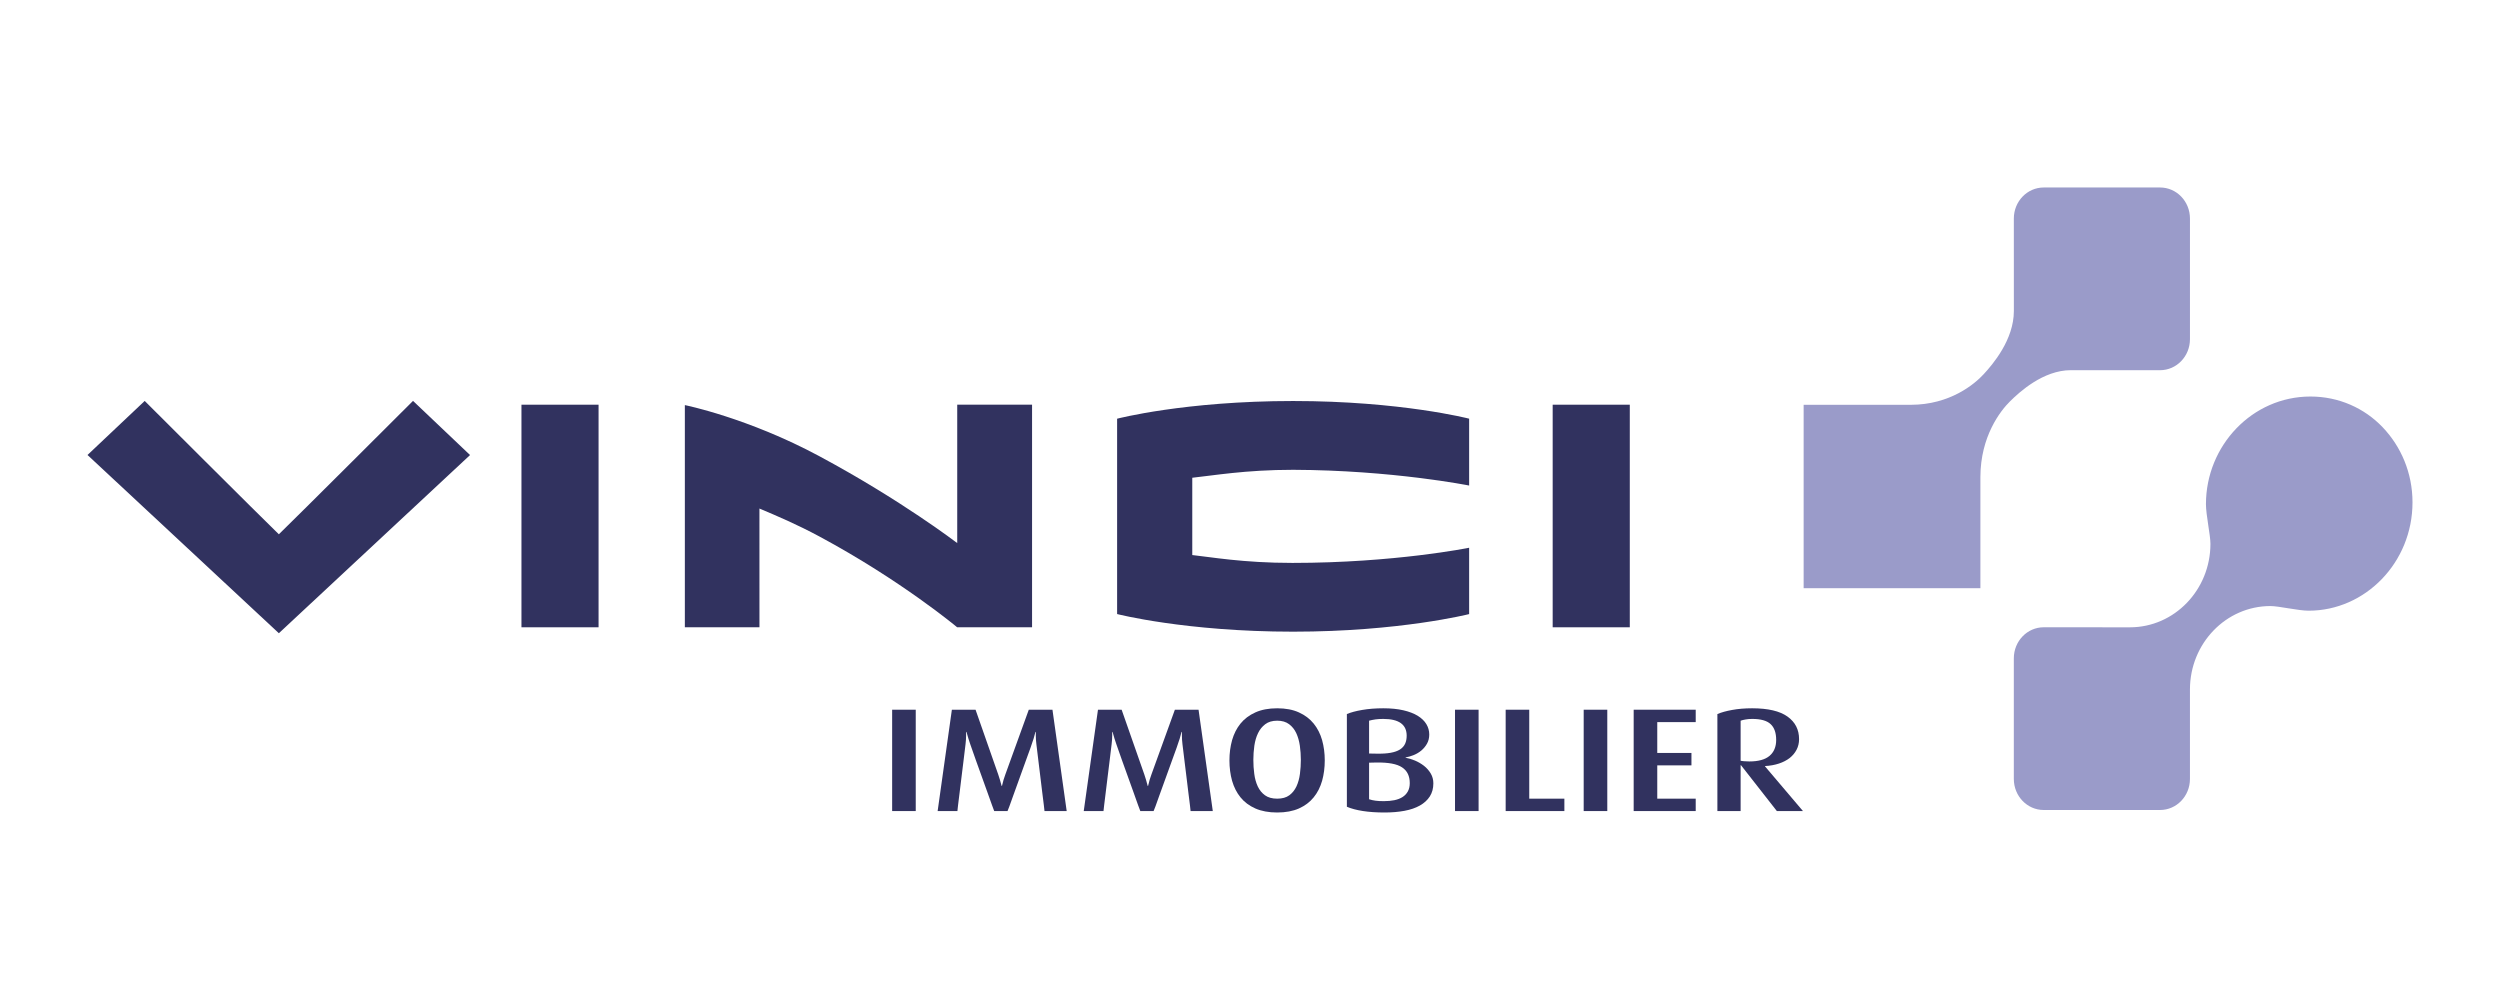
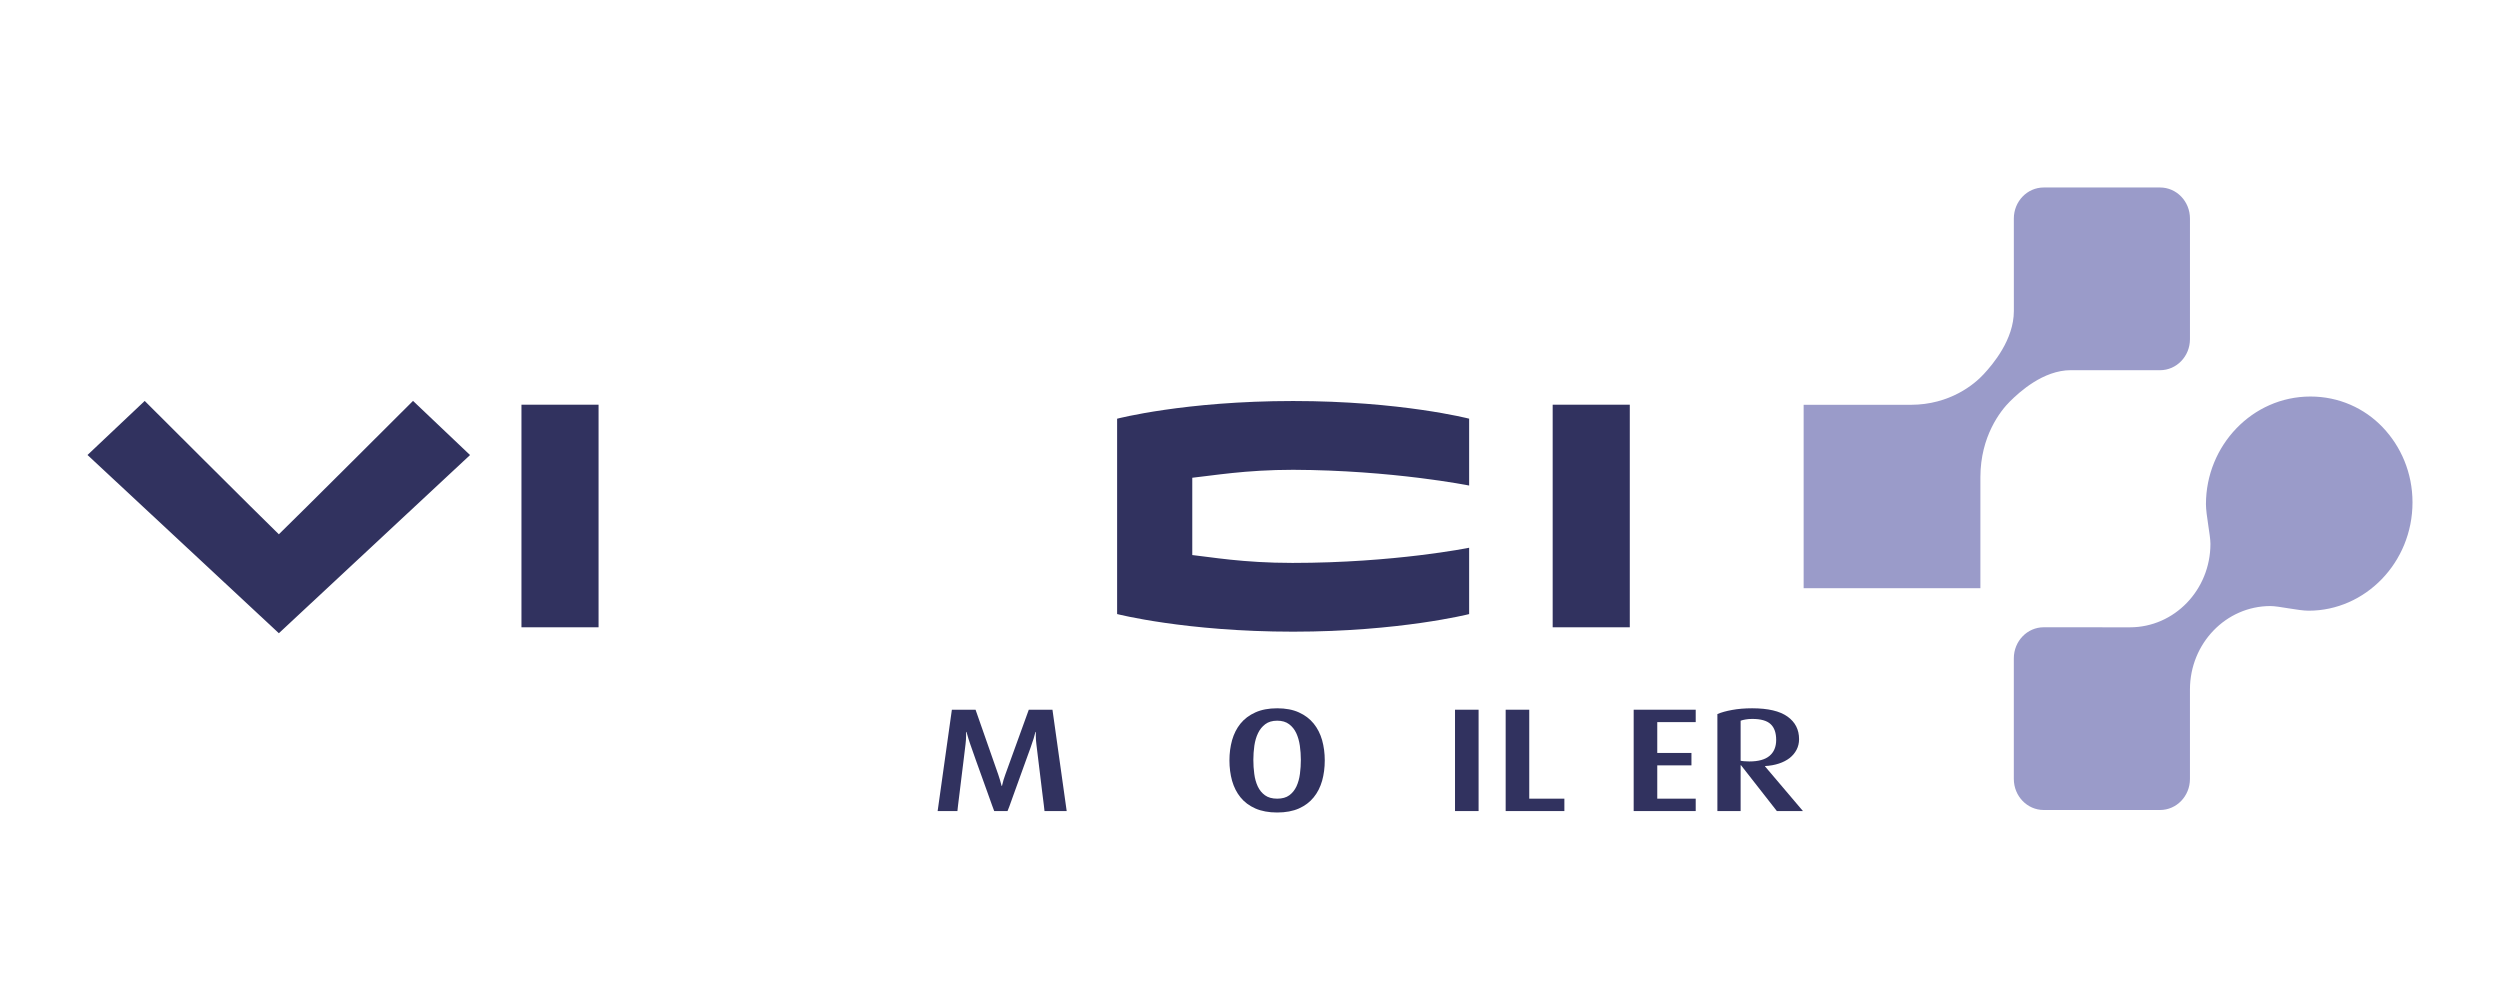
<svg xmlns="http://www.w3.org/2000/svg" width="200" height="80" viewBox="0 0 200 80" fill="none">
  <path fill-rule="evenodd" clip-rule="evenodd" d="M144.291 32.384H152.869C156.005 32.379 157.969 30.727 158.695 29.935C159.422 29.15 161.109 27.177 161.109 24.881C161.109 24.869 161.107 17.482 161.107 17.482C161.107 16.11 162.178 14.999 163.499 14.999H172.805C174.126 14.999 175.197 16.11 175.197 17.482V27.135C175.197 28.506 174.126 29.616 172.805 29.616C172.805 29.616 165.68 29.614 165.67 29.614C163.456 29.614 161.552 31.364 160.793 32.117C160.031 32.871 158.439 34.908 158.432 38.157V47.056H144.291V32.384Z" fill="#9A9BC9" />
  <path fill-rule="evenodd" clip-rule="evenodd" d="M193 40.189C193 37.831 192.082 35.724 190.62 34.188C189.158 32.651 187.108 31.722 184.834 31.722C180.184 31.722 176.476 35.646 176.476 40.335C176.476 41.189 176.835 42.813 176.835 43.504C176.835 47.192 173.952 50.185 170.395 50.185L163.499 50.182C162.177 50.182 161.106 51.293 161.106 52.665V62.317C161.106 63.689 162.177 64.8 163.499 64.8H172.804C174.126 64.8 175.196 63.689 175.196 62.317C175.196 58.682 175.196 55.163 175.196 55.163C175.196 51.474 178.08 48.484 181.637 48.484C182.303 48.484 183.868 48.856 184.694 48.856C189.214 48.856 193 45.01 193 40.189Z" fill="#9A9BC9" />
  <path fill-rule="evenodd" clip-rule="evenodd" d="M89.369 33.497V49.124C89.369 49.124 94.858 50.534 103.451 50.534C111.982 50.534 117.531 49.127 117.531 49.127V43.82C117.531 43.82 111.567 45.033 103.393 45.033C99.423 45.033 96.797 44.552 95.382 44.404C95.376 43.124 95.386 39.511 95.382 38.22C96.966 38.056 99.626 37.584 103.451 37.584C111.41 37.614 117.531 38.843 117.531 38.843V33.494C117.531 33.494 112.068 32.081 103.451 32.081C94.77 32.081 89.369 33.497 89.369 33.497Z" fill="#31325F" />
  <path fill-rule="evenodd" clip-rule="evenodd" d="M124.214 50.183H130.383V32.376H124.214V50.183Z" fill="#31325F" />
  <path fill-rule="evenodd" clip-rule="evenodd" d="M41.717 50.183H47.885V32.376H41.717V50.183Z" fill="#31325F" />
-   <path fill-rule="evenodd" clip-rule="evenodd" d="M76.573 50.183C76.573 50.183 72.116 46.447 65.561 42.923C63.733 41.941 62.189 41.288 60.755 40.683L60.757 50.183H54.788V32.408C54.788 32.408 59.837 33.424 65.571 36.508C72.127 40.029 76.578 43.448 76.578 43.448V32.376H82.565V50.183H76.573Z" fill="#31325F" />
  <path fill-rule="evenodd" clip-rule="evenodd" d="M37.603 36.404L22.308 50.658L7 36.399L11.576 32.075C11.576 32.075 20.927 41.411 22.308 42.743C23.689 41.411 33.041 32.071 33.041 32.071L37.603 36.404Z" fill="#31325F" />
-   <path fill-rule="evenodd" clip-rule="evenodd" d="M71.372 64.885H73.259V56.777H71.372V64.885Z" fill="#31325F" />
  <path fill-rule="evenodd" clip-rule="evenodd" d="M83.56 64.885C83.56 64.856 83.542 64.7 83.508 64.42C83.474 64.143 83.431 63.806 83.382 63.41C83.333 63.015 83.282 62.588 83.227 62.135C83.174 61.677 83.121 61.258 83.073 60.874C83.024 60.489 82.968 60.043 82.91 59.532C82.879 59.281 82.865 59.056 82.865 58.862V58.555H82.835C82.737 58.949 82.638 59.273 82.539 59.532C82.539 59.542 82.507 59.636 82.444 59.815C82.379 59.997 82.291 60.24 82.177 60.551C82.064 60.861 81.943 61.195 81.814 61.555C81.687 61.918 81.554 62.286 81.415 62.662C81.277 63.038 81.151 63.387 81.039 63.703C80.925 64.02 80.829 64.288 80.751 64.506C80.671 64.72 80.622 64.846 80.602 64.885H79.537C79.517 64.846 79.458 64.688 79.36 64.409C79.261 64.131 79.14 63.792 78.997 63.393C78.853 62.991 78.701 62.565 78.538 62.117C78.375 61.664 78.225 61.248 78.087 60.863C77.95 60.479 77.792 60.029 77.615 59.522C77.526 59.27 77.427 58.949 77.319 58.555H77.288V58.85C77.288 59.047 77.274 59.27 77.244 59.522C77.185 60.029 77.132 60.479 77.082 60.863C77.033 61.248 76.981 61.664 76.927 62.117C76.871 62.565 76.82 62.991 76.771 63.393C76.721 63.792 76.68 64.131 76.645 64.409C76.61 64.688 76.593 64.846 76.593 64.885H75.011L76.15 56.777H78.044L79.861 61.968C79.95 62.225 80.04 62.526 80.129 62.873H80.158C80.237 62.526 80.326 62.225 80.424 61.968L82.303 56.777H84.197L85.335 64.885H83.56Z" fill="#31325F" />
-   <path fill-rule="evenodd" clip-rule="evenodd" d="M95.247 64.885C95.247 64.856 95.23 64.7 95.196 64.42C95.162 64.143 95.119 63.806 95.07 63.41C95.02 63.015 94.969 62.588 94.915 62.135C94.861 61.677 94.809 61.258 94.76 60.874C94.711 60.489 94.655 60.043 94.597 59.532C94.566 59.281 94.553 59.056 94.553 58.862V58.555H94.523C94.424 58.949 94.327 59.273 94.227 59.532C94.227 59.542 94.194 59.636 94.132 59.815C94.066 59.997 93.978 60.24 93.865 60.551C93.751 60.861 93.63 61.195 93.502 61.555C93.374 61.918 93.241 62.286 93.102 62.662C92.964 63.038 92.839 63.387 92.725 63.703C92.612 64.02 92.516 64.288 92.438 64.506C92.358 64.72 92.31 64.846 92.288 64.885H91.225C91.204 64.846 91.145 64.688 91.046 64.409C90.948 64.131 90.828 63.792 90.685 63.393C90.541 62.991 90.389 62.565 90.226 62.117C90.063 61.664 89.913 61.248 89.775 60.863C89.638 60.479 89.479 60.029 89.303 59.522C89.213 59.27 89.114 58.949 89.005 58.555H88.977V58.85C88.977 59.047 88.962 59.27 88.931 59.522C88.872 60.029 88.819 60.479 88.769 60.863C88.719 61.248 88.669 61.664 88.614 62.117C88.559 62.565 88.508 62.991 88.458 63.393C88.409 63.792 88.368 64.131 88.333 64.409C88.297 64.688 88.28 64.846 88.28 64.885H86.699L87.838 56.777H89.731L91.549 61.968C91.638 62.225 91.727 62.526 91.816 62.873H91.846C91.924 62.526 92.013 62.225 92.111 61.968L93.99 56.777H95.884L97.023 64.885H95.247Z" fill="#31325F" />
  <path fill-rule="evenodd" clip-rule="evenodd" d="M104.068 60.788C104.068 60.413 104.041 60.034 103.988 59.656C103.933 59.282 103.838 58.945 103.701 58.652C103.565 58.359 103.373 58.118 103.128 57.935C102.884 57.75 102.566 57.655 102.175 57.655C101.784 57.655 101.466 57.75 101.222 57.935C100.977 58.118 100.783 58.359 100.643 58.652C100.5 58.945 100.404 59.282 100.348 59.656C100.295 60.034 100.268 60.413 100.268 60.788C100.268 61.164 100.291 61.538 100.342 61.91C100.389 62.284 100.483 62.617 100.62 62.912C100.757 63.205 100.95 63.444 101.199 63.623C101.448 63.804 101.774 63.893 102.175 63.893C102.576 63.893 102.9 63.804 103.144 63.623C103.388 63.444 103.579 63.205 103.717 62.912C103.853 62.617 103.946 62.284 103.995 61.91C104.043 61.538 104.068 61.164 104.068 60.788ZM105.981 60.831C105.981 61.412 105.91 61.958 105.769 62.464C105.625 62.968 105.401 63.411 105.096 63.786C104.791 64.165 104.398 64.461 103.916 64.677C103.434 64.891 102.853 65 102.175 65C101.497 65 100.914 64.891 100.427 64.677C99.94 64.461 99.544 64.165 99.239 63.786C98.934 63.411 98.712 62.968 98.567 62.464C98.426 61.958 98.355 61.412 98.355 60.831C98.355 60.258 98.426 59.72 98.567 59.212C98.712 58.707 98.934 58.265 99.239 57.888C99.544 57.512 99.94 57.212 100.427 56.994C100.914 56.773 101.497 56.663 102.175 56.663C102.853 56.663 103.434 56.773 103.916 56.994C104.398 57.212 104.791 57.512 105.096 57.888C105.401 58.265 105.625 58.707 105.769 59.212C105.91 59.72 105.981 60.258 105.981 60.831Z" fill="#31325F" />
-   <path fill-rule="evenodd" clip-rule="evenodd" d="M112.781 62.649C112.781 62.082 112.577 61.658 112.166 61.389C111.758 61.115 111.07 60.987 110.104 61.001L109.527 61.015V63.94C109.695 63.996 109.871 64.034 110.053 64.057C110.234 64.082 110.454 64.092 110.711 64.092C111.016 64.092 111.295 64.066 111.546 64.016C111.798 63.964 112.014 63.882 112.197 63.767C112.379 63.653 112.523 63.501 112.625 63.318C112.729 63.131 112.781 62.909 112.781 62.649ZM112.534 58.856C112.534 57.962 111.91 57.514 110.66 57.514C110.431 57.514 110.228 57.527 110.047 57.55C109.871 57.575 109.696 57.61 109.527 57.655V60.282L110.108 60.292C110.564 60.302 110.947 60.279 111.255 60.222C111.563 60.167 111.809 60.079 111.999 59.958C112.187 59.837 112.324 59.683 112.409 59.498C112.493 59.316 112.534 59.1 112.534 58.856ZM114.668 62.668C114.668 63.071 114.574 63.417 114.387 63.712C114.198 64.006 113.934 64.247 113.594 64.44C113.252 64.633 112.844 64.775 112.364 64.864C111.885 64.954 111.356 65 110.773 65C110.12 65 109.54 64.961 109.032 64.882C108.524 64.804 108.096 64.688 107.75 64.541V57.122C108.067 56.99 108.475 56.88 108.975 56.795C109.474 56.708 110.036 56.663 110.66 56.663C111.273 56.663 111.809 56.716 112.269 56.823C112.729 56.93 113.113 57.077 113.419 57.264C113.726 57.455 113.955 57.675 114.11 57.932C114.262 58.184 114.34 58.463 114.34 58.76C114.34 59.034 114.281 59.28 114.162 59.49C114.043 59.703 113.892 59.884 113.711 60.038C113.529 60.19 113.327 60.311 113.105 60.402C112.883 60.493 112.664 60.557 112.447 60.595V60.62C112.683 60.66 112.933 60.735 113.193 60.843C113.455 60.953 113.697 61.095 113.919 61.266C114.141 61.442 114.319 61.645 114.46 61.881C114.598 62.117 114.668 62.379 114.668 62.668Z" fill="#31325F" />
  <path fill-rule="evenodd" clip-rule="evenodd" d="M116.401 64.885H118.287V56.777H116.401V64.885Z" fill="#31325F" />
  <path fill-rule="evenodd" clip-rule="evenodd" d="M120.453 64.885V56.777H122.34V63.893H125.15V64.885H120.453Z" fill="#31325F" />
-   <path fill-rule="evenodd" clip-rule="evenodd" d="M126.695 64.885H128.583V56.777H126.695V64.885Z" fill="#31325F" />
  <path fill-rule="evenodd" clip-rule="evenodd" d="M130.694 64.885V56.777H135.657V57.769H132.581V60.236H135.316V61.229H132.581V63.893H135.657V64.885H130.694Z" fill="#31325F" />
  <path fill-rule="evenodd" clip-rule="evenodd" d="M142.094 59.197C142.094 58.628 141.948 58.207 141.652 57.932C141.357 57.653 140.866 57.514 140.179 57.514C139.981 57.514 139.806 57.527 139.649 57.557C139.491 57.582 139.358 57.616 139.25 57.657V60.859C139.309 60.874 139.406 60.889 139.538 60.898C139.67 60.912 139.806 60.916 139.943 60.916C140.67 60.916 141.209 60.768 141.564 60.468C141.917 60.167 142.094 59.743 142.094 59.197ZM142.149 64.885L139.278 61.215H139.25V64.885H137.391V57.124C137.706 56.99 138.101 56.88 138.574 56.795C139.047 56.708 139.579 56.663 140.171 56.663C141.442 56.663 142.387 56.886 143.001 57.327C143.619 57.768 143.926 58.37 143.926 59.134C143.926 59.442 143.858 59.725 143.726 59.979C143.592 60.237 143.407 60.455 143.171 60.643C142.933 60.826 142.647 60.975 142.312 61.085C141.976 61.195 141.607 61.263 141.202 61.284V61.31L144.237 64.885H142.149Z" fill="#31325F" />
</svg>